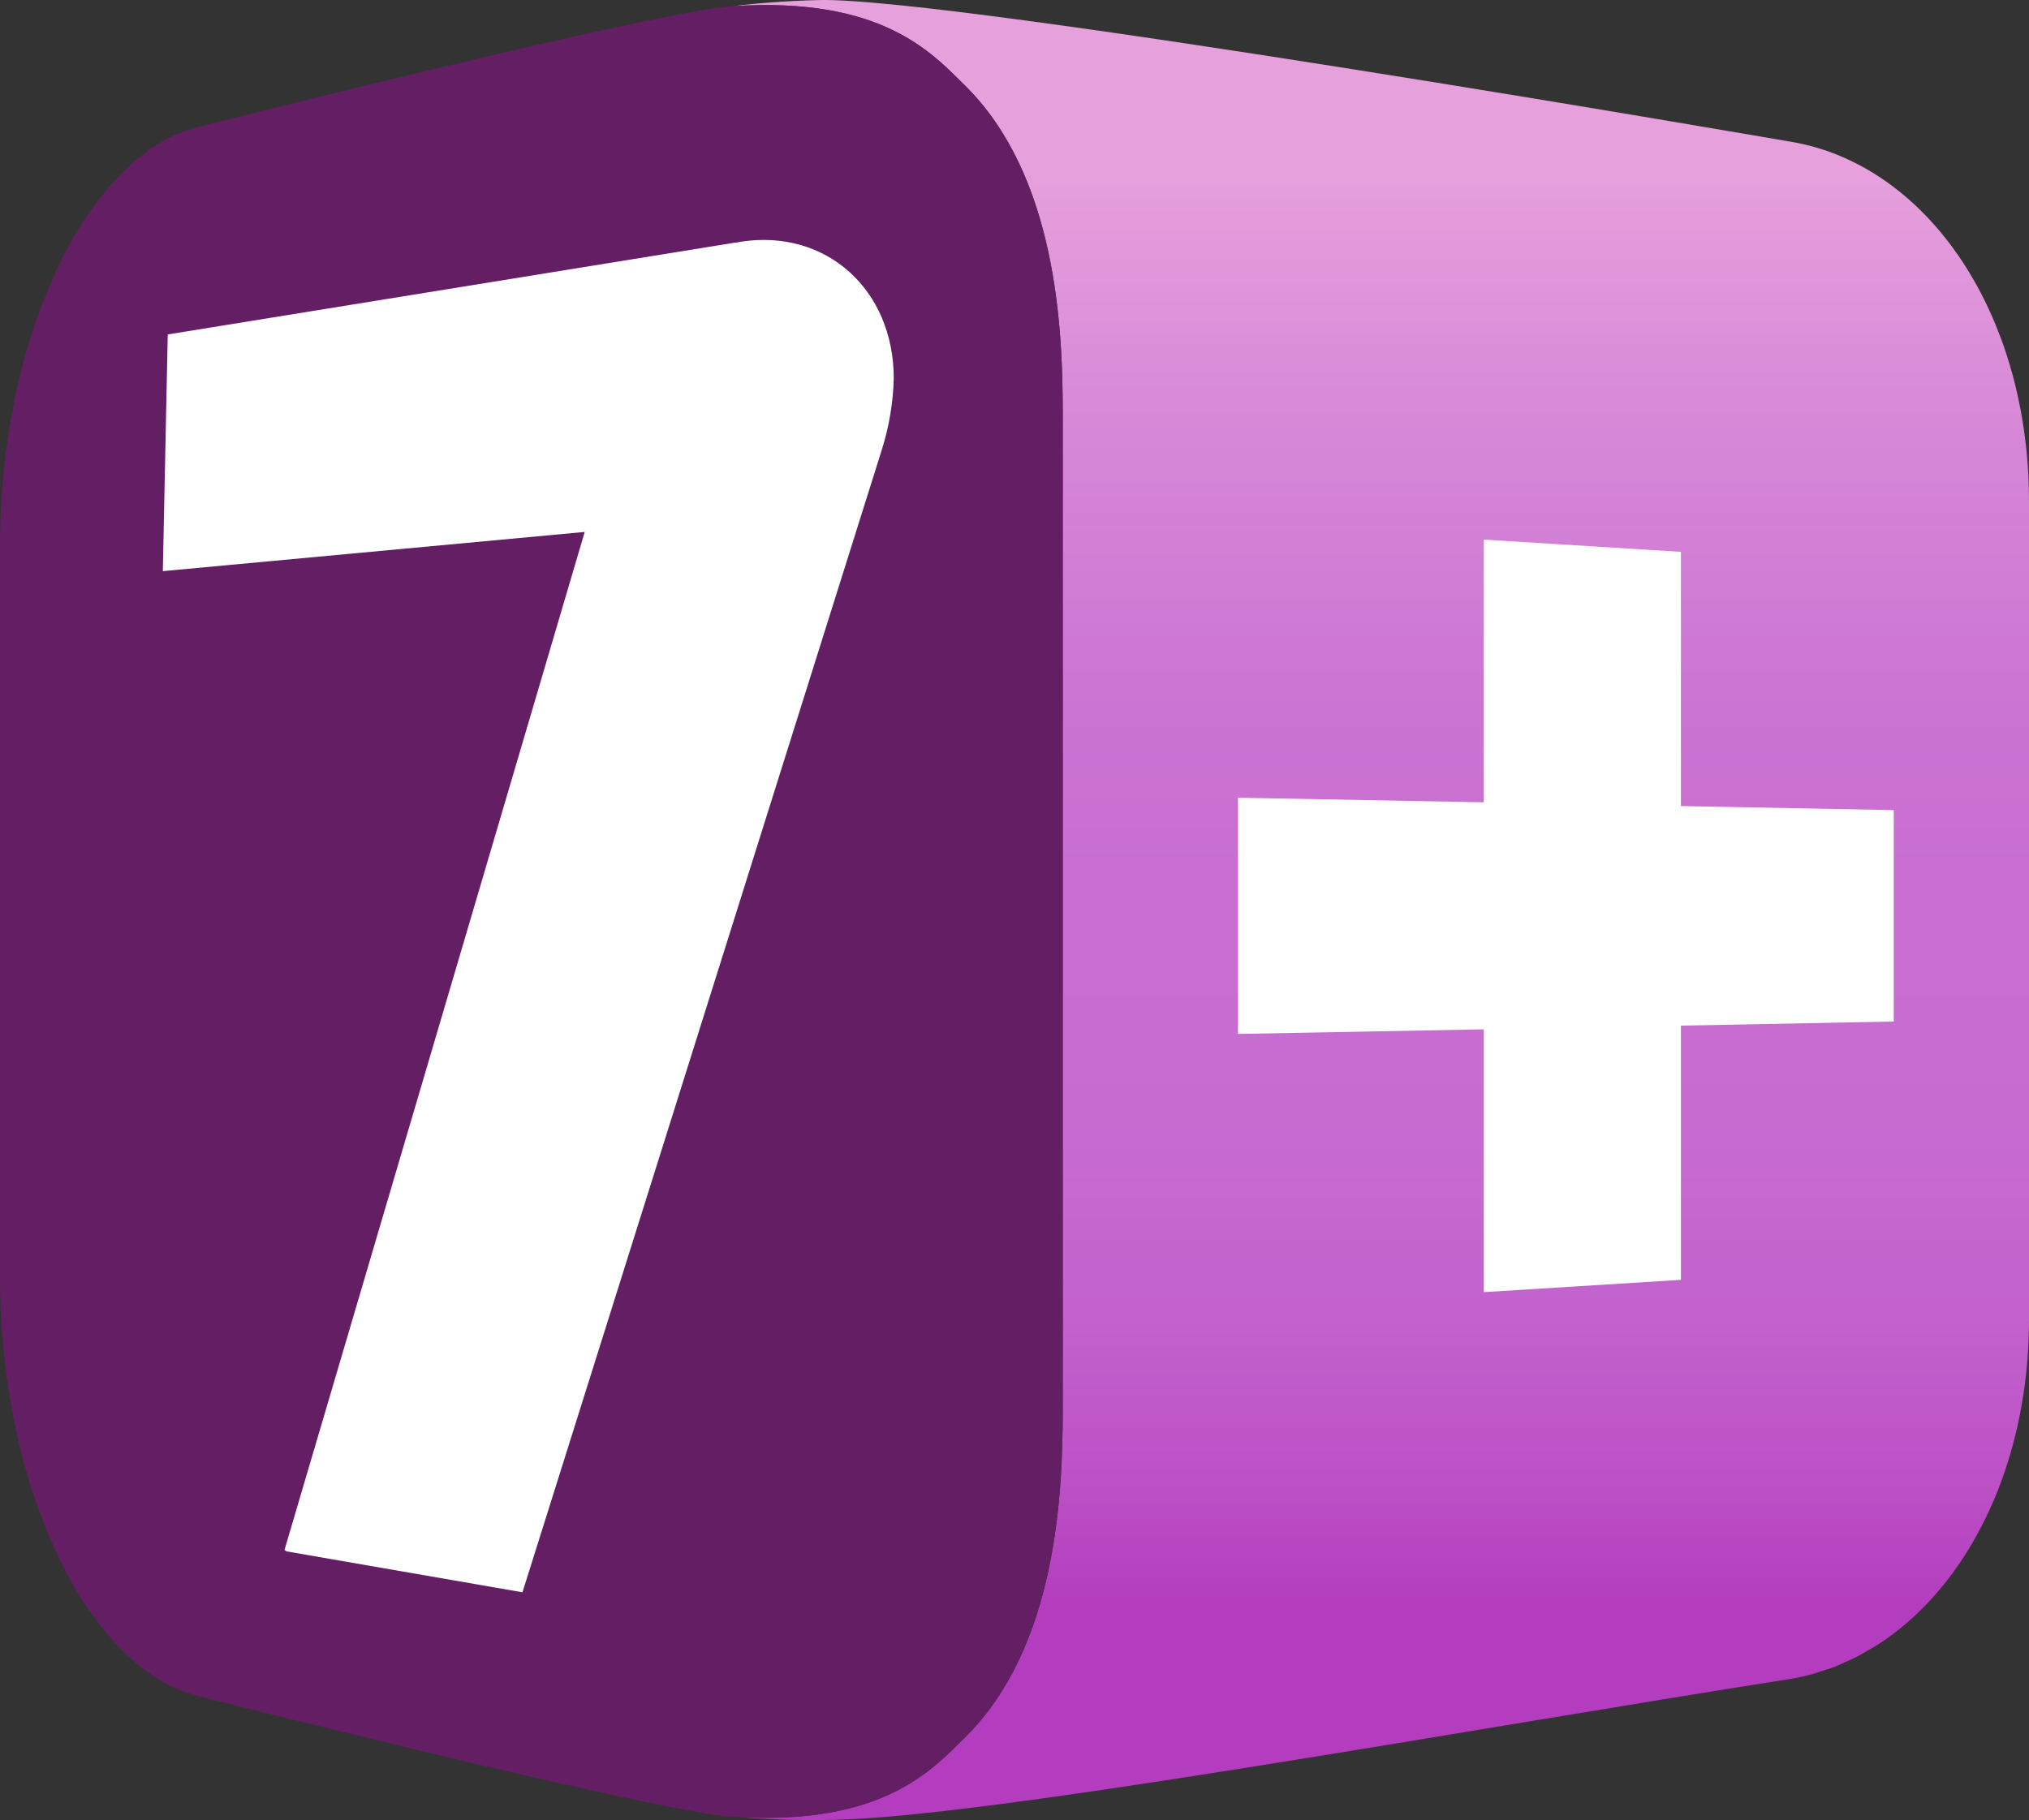
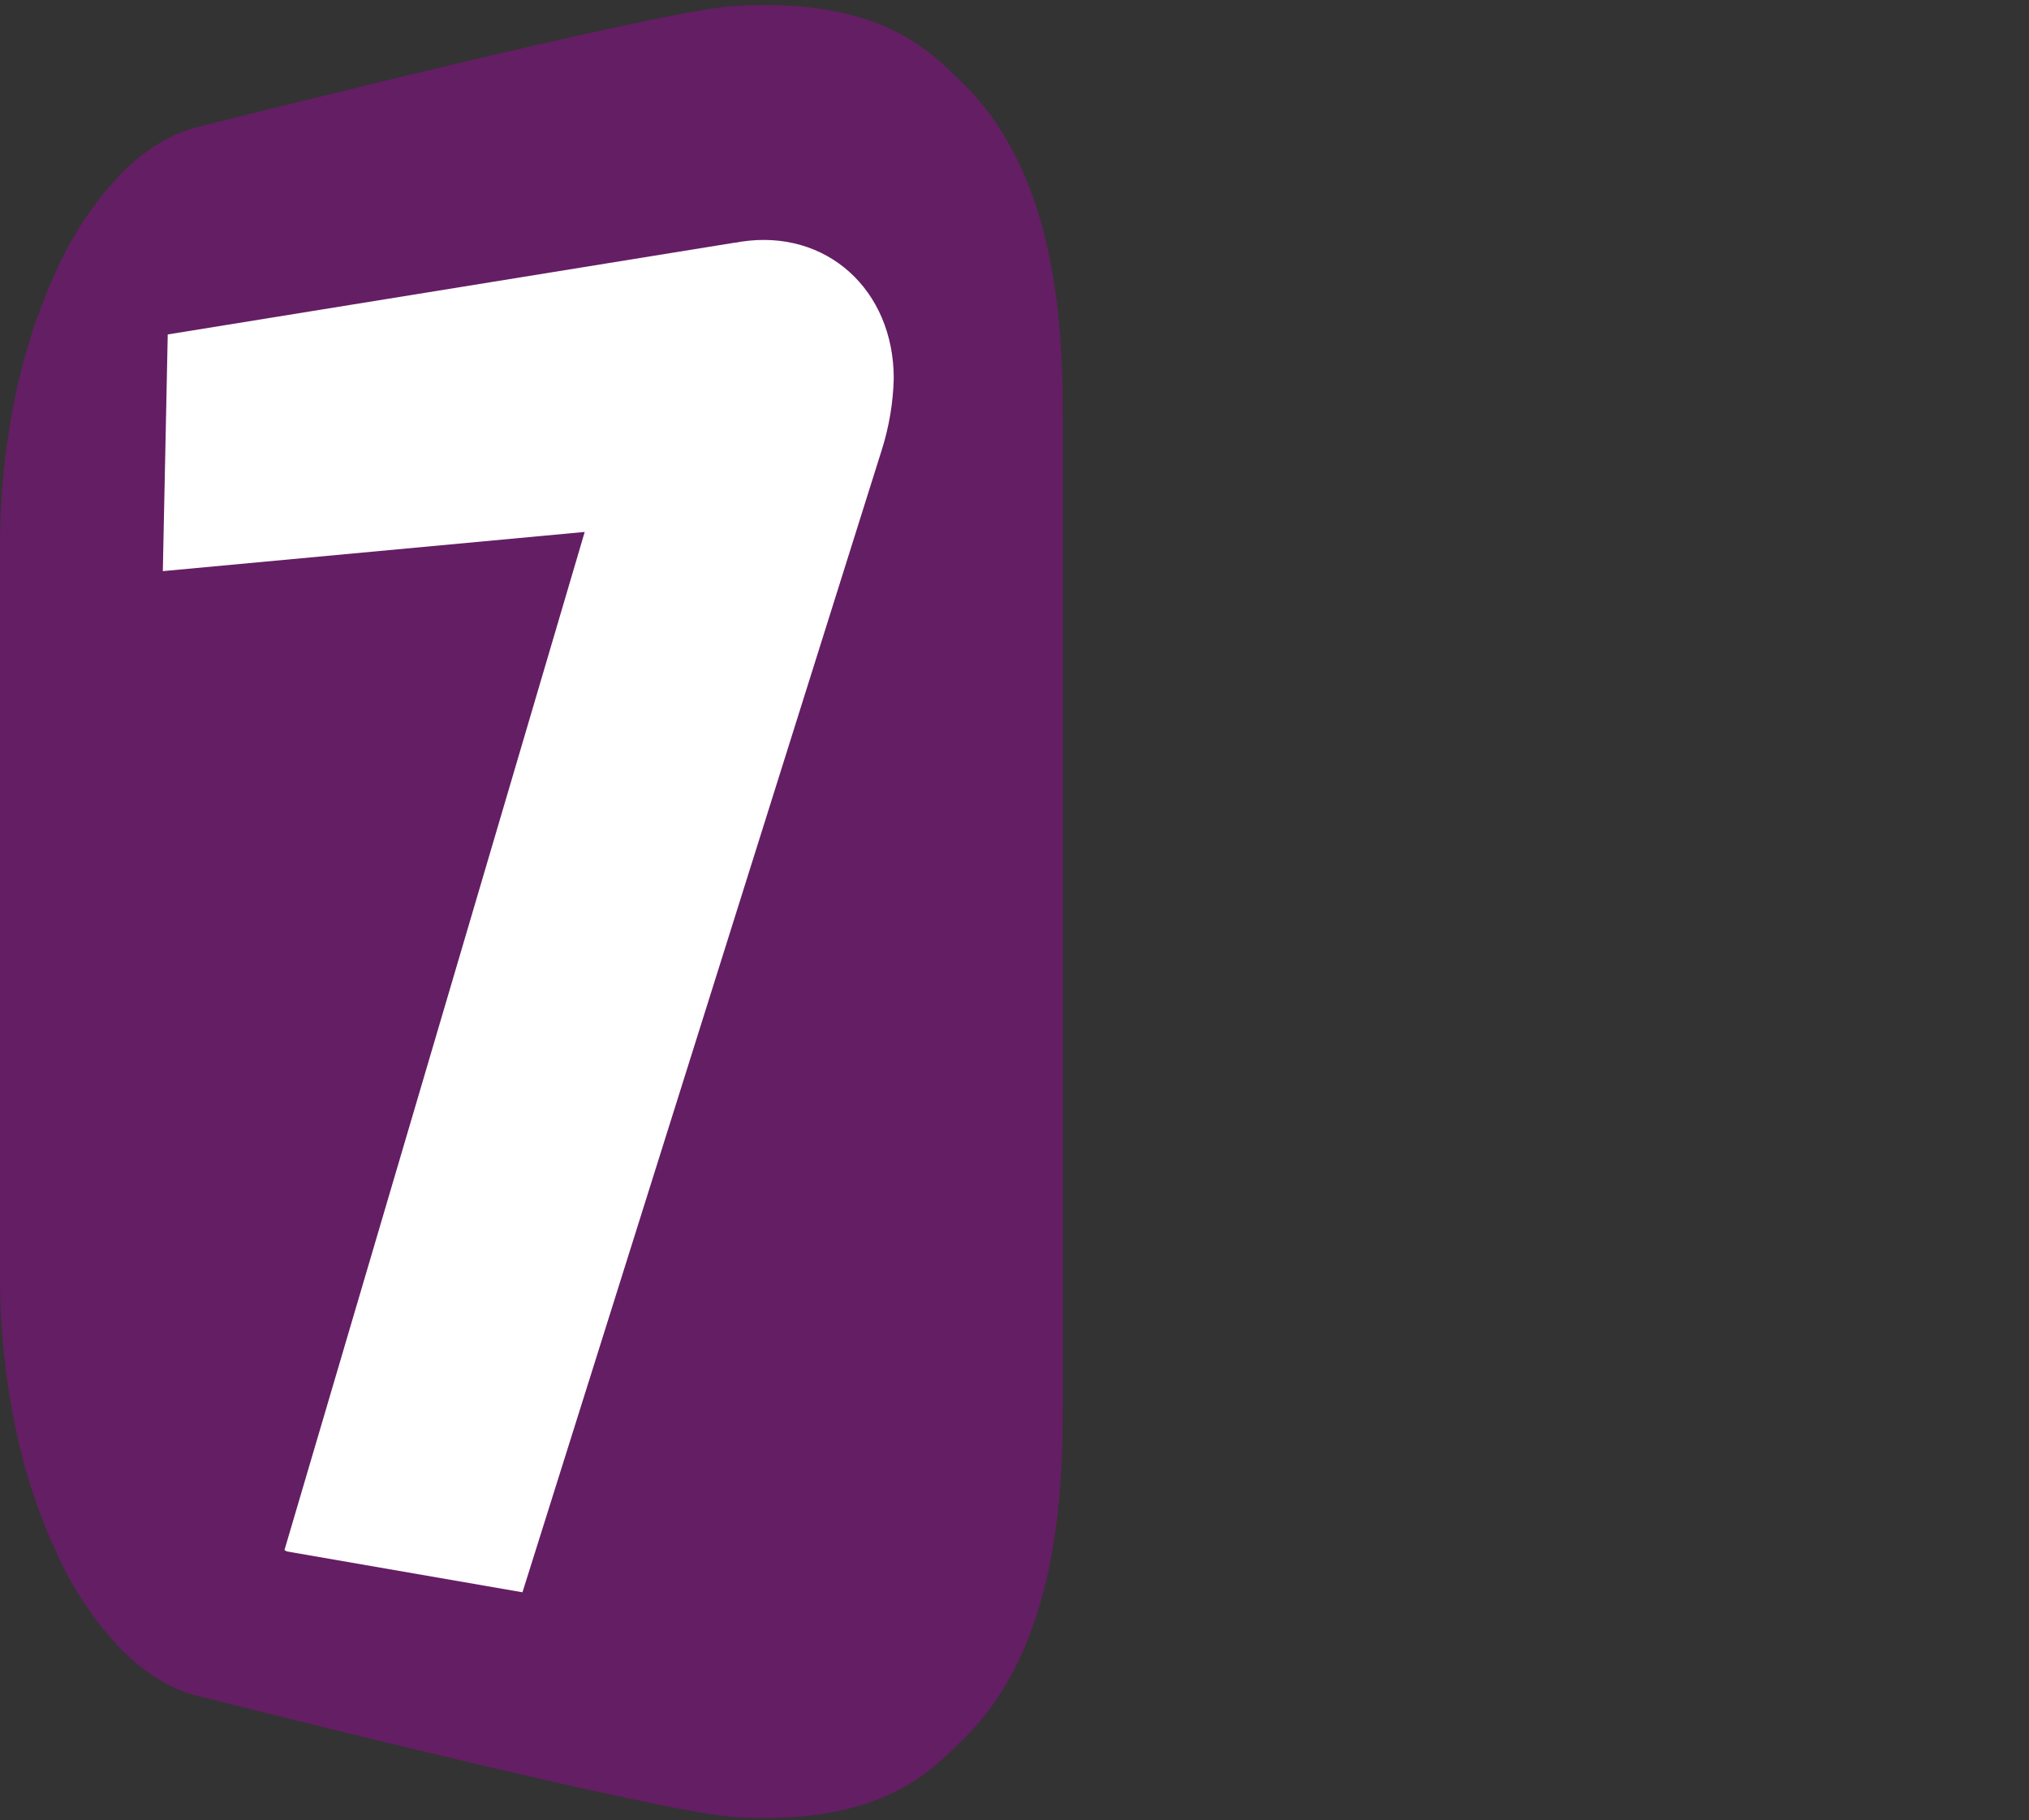
<svg xmlns="http://www.w3.org/2000/svg" width="107" height="96" viewBox="0 0 107 96" fill="none">
  <rect x="0" y="0" width="107" height="96" fill="#333333" stroke="none" />
  <g clip-path="url(#clip0_764_91)">
-     <path d="M106.997 26.133C106.997 26.032 106.995 25.931 106.993 25.83L106.983 25.527C106.98 25.427 106.978 25.326 106.974 25.227C106.967 25.089 106.958 24.953 106.952 24.817C106.947 24.738 106.94 24.662 106.935 24.584C106.933 24.568 106.932 24.552 106.932 24.536C106.929 24.494 106.927 24.453 106.924 24.412C106.914 24.276 106.902 24.141 106.889 24.009C106.879 23.875 106.864 23.74 106.851 23.608C106.824 23.355 106.789 23.106 106.755 22.857C106.748 22.801 106.741 22.745 106.733 22.688C106.728 22.658 106.726 22.63 106.723 22.6C106.673 22.269 106.618 21.941 106.557 21.615C106.527 21.452 106.491 21.293 106.458 21.133C106.439 21.05 106.423 20.963 106.404 20.879C106.387 20.804 106.373 20.726 106.356 20.652C106.283 20.336 106.204 20.022 106.119 19.712V19.711C106.119 19.709 106.119 19.709 106.117 19.707V19.704C106.091 19.608 106.06 19.512 106.029 19.416C106.02 19.378 106.013 19.338 106.002 19.3C105.99 19.259 105.972 19.217 105.96 19.174C105.922 19.051 105.889 18.927 105.849 18.805C105.756 18.509 105.655 18.22 105.551 17.931C105.532 17.88 105.511 17.83 105.492 17.779C105.466 17.714 105.441 17.651 105.416 17.587C105.351 17.419 105.288 17.25 105.22 17.085C105.105 16.808 104.986 16.535 104.86 16.266L104.835 16.216C104.83 16.203 104.825 16.193 104.82 16.18C104.766 16.069 104.713 15.956 104.659 15.847C104.59 15.708 104.52 15.57 104.449 15.434C104.379 15.299 104.305 15.164 104.231 15.03C104.193 14.96 104.153 14.893 104.114 14.823C104.102 14.803 104.093 14.785 104.081 14.765C104.056 14.722 104.032 14.677 104.006 14.636C103.946 14.531 103.885 14.428 103.822 14.327C103.761 14.226 103.697 14.125 103.635 14.026C103.57 13.925 103.505 13.825 103.44 13.728C103.387 13.648 103.333 13.569 103.278 13.487C103.276 13.486 103.274 13.484 103.274 13.482C103.273 13.481 103.271 13.479 103.271 13.478C103.262 13.464 103.253 13.451 103.243 13.438C103.185 13.355 103.129 13.274 103.07 13.193C103.012 13.113 102.953 13.032 102.894 12.954C102.835 12.874 102.775 12.795 102.716 12.717C102.656 12.641 102.595 12.563 102.533 12.487C102.483 12.424 102.43 12.359 102.379 12.298C102.376 12.293 102.373 12.29 102.369 12.286C102.369 12.284 102.367 12.283 102.367 12.281C102.311 12.215 102.255 12.147 102.198 12.082C102.142 12.014 102.085 11.95 102.027 11.885C101.969 11.819 101.911 11.754 101.853 11.691L101.694 11.517C101.639 11.461 101.586 11.405 101.531 11.348C101.49 11.305 101.448 11.264 101.407 11.223L101.389 11.204C101.382 11.197 101.375 11.189 101.367 11.183C101.312 11.128 101.258 11.072 101.201 11.019L101.047 10.87C100.994 10.82 100.942 10.772 100.891 10.724C100.836 10.676 100.785 10.628 100.731 10.581C100.679 10.533 100.626 10.487 100.573 10.44C100.519 10.396 100.468 10.351 100.417 10.308C100.396 10.291 100.377 10.276 100.357 10.26C100.353 10.255 100.349 10.251 100.344 10.248C100.315 10.225 100.289 10.202 100.261 10.179C100.206 10.135 100.154 10.092 100.101 10.051C100.049 10.008 99.995 9.967 99.942 9.927C99.891 9.889 99.841 9.849 99.791 9.811C99.74 9.773 99.688 9.736 99.637 9.698C99.586 9.66 99.534 9.624 99.483 9.587C99.431 9.551 99.379 9.516 99.329 9.479C99.302 9.461 99.275 9.445 99.251 9.426C99.247 9.425 99.244 9.421 99.241 9.42C99.237 9.418 99.232 9.415 99.229 9.413C99.211 9.4 99.192 9.388 99.174 9.377C99.125 9.342 99.073 9.309 99.021 9.275L98.867 9.176C98.814 9.145 98.763 9.112 98.712 9.08C98.66 9.05 98.61 9.02 98.557 8.989C98.506 8.959 98.455 8.929 98.403 8.901C98.353 8.871 98.302 8.841 98.249 8.813L98.094 8.729C98.094 8.729 98.093 8.729 98.092 8.728C98.091 8.728 98.09 8.728 98.09 8.727C98.085 8.724 98.08 8.722 98.075 8.719C98.03 8.696 97.985 8.673 97.938 8.648C97.887 8.621 97.836 8.596 97.784 8.57C97.731 8.543 97.681 8.518 97.629 8.493C97.577 8.469 97.525 8.444 97.472 8.419C97.419 8.394 97.368 8.371 97.316 8.348L97.159 8.28C97.106 8.257 97.054 8.235 97.001 8.212C96.948 8.19 96.897 8.169 96.844 8.147C96.789 8.127 96.738 8.106 96.684 8.086C96.63 8.064 96.577 8.046 96.525 8.026C96.47 8.006 96.416 7.988 96.365 7.968C96.309 7.95 96.257 7.932 96.202 7.914C96.149 7.895 96.094 7.879 96.04 7.862C95.985 7.844 95.93 7.827 95.877 7.811C95.822 7.794 95.767 7.779 95.713 7.763C95.682 7.755 95.655 7.746 95.625 7.738C95.621 7.738 95.62 7.736 95.616 7.736C95.593 7.73 95.572 7.723 95.548 7.716C95.494 7.703 95.435 7.687 95.38 7.673C95.323 7.658 95.266 7.645 95.21 7.632C95.154 7.619 95.097 7.605 95.039 7.592C94.983 7.58 94.926 7.567 94.87 7.556C94.824 7.547 94.779 7.537 94.734 7.529C94.689 7.521 94.642 7.513 94.598 7.503L94.463 7.479C94.417 7.471 94.373 7.464 94.326 7.458C94.326 7.458 50.221 -0.184 43.169 0.003C41.252 0.054 39.727 0.192 38.629 0.326C46.491 -0.186 49.116 2.766 50.868 4.489C55.699 9.24 56.037 17.242 56.044 21.668C56.044 21.677 56.044 21.686 56.044 21.696V74.335C56.044 78.727 55.754 86.864 50.868 91.669C49.138 93.37 46.546 96.266 38.908 95.843C40.592 95.98 42.283 96.029 43.972 95.991C52.084 95.849 77.457 91.218 94.326 88.573C94.744 88.509 95.157 88.421 95.565 88.309C95.577 88.307 95.585 88.302 95.594 88.301C95.734 88.262 95.87 88.207 96.007 88.163C96.265 88.084 96.522 88.01 96.771 87.911C96.788 87.904 96.805 87.896 96.822 87.889C96.988 87.823 97.149 87.74 97.311 87.668C97.52 87.574 97.733 87.489 97.938 87.384C97.963 87.371 97.985 87.354 98.011 87.341C98.182 87.251 98.348 87.145 98.517 87.047C98.698 86.941 98.884 86.846 99.061 86.729C99.111 86.697 99.161 86.663 99.211 86.63L99.241 86.613C99.251 86.606 99.257 86.598 99.265 86.592C99.3 86.569 99.334 86.547 99.367 86.525C99.468 86.455 99.569 86.383 99.667 86.312C99.766 86.239 99.866 86.163 99.964 86.088C100.061 86.011 100.16 85.935 100.258 85.856C100.284 85.833 100.313 85.808 100.34 85.785C100.348 85.779 100.355 85.774 100.363 85.767C100.405 85.733 100.446 85.698 100.488 85.662C100.566 85.596 100.642 85.529 100.717 85.463C100.793 85.396 100.868 85.327 100.944 85.258C101.018 85.188 101.092 85.119 101.165 85.047C101.229 84.986 101.293 84.924 101.355 84.861C101.367 84.849 101.379 84.836 101.392 84.825C101.397 84.82 101.4 84.815 101.405 84.811C101.45 84.764 101.496 84.719 101.541 84.671C101.602 84.607 101.664 84.543 101.725 84.479C101.787 84.413 101.848 84.347 101.908 84.281C101.961 84.22 102.016 84.161 102.069 84.099C102.122 84.039 102.173 83.978 102.228 83.916C102.276 83.859 102.324 83.8 102.372 83.741C102.374 83.741 102.374 83.74 102.374 83.739C102.377 83.736 102.381 83.732 102.384 83.728C102.435 83.666 102.487 83.603 102.538 83.539C102.586 83.479 102.635 83.418 102.682 83.356C102.73 83.296 102.777 83.233 102.825 83.172C102.87 83.11 102.918 83.046 102.965 82.984C103.011 82.92 103.056 82.857 103.102 82.793C103.145 82.733 103.188 82.672 103.231 82.611C103.243 82.591 103.257 82.571 103.271 82.552C103.271 82.55 103.273 82.55 103.274 82.549C103.274 82.548 103.275 82.547 103.275 82.547C103.275 82.546 103.276 82.545 103.276 82.545C103.305 82.505 103.331 82.466 103.359 82.425C103.4 82.363 103.442 82.301 103.483 82.238C103.525 82.176 103.565 82.112 103.608 82.049C103.646 81.988 103.684 81.928 103.721 81.867C103.759 81.807 103.797 81.746 103.835 81.684C103.873 81.622 103.91 81.561 103.946 81.499C103.983 81.436 104.019 81.374 104.058 81.311C104.069 81.288 104.082 81.266 104.096 81.243C104.097 81.241 104.098 81.238 104.099 81.236C104.121 81.199 104.142 81.162 104.162 81.126L104.266 80.936C104.302 80.873 104.336 80.81 104.369 80.746C104.404 80.683 104.437 80.619 104.472 80.555C104.504 80.493 104.535 80.431 104.566 80.368C104.598 80.306 104.63 80.243 104.661 80.18C104.692 80.118 104.723 80.054 104.754 79.99C104.777 79.94 104.803 79.888 104.827 79.836C104.827 79.831 104.83 79.828 104.832 79.824C104.837 79.816 104.84 79.808 104.844 79.799C104.875 79.736 104.903 79.672 104.933 79.608C104.962 79.543 104.989 79.48 105.018 79.416C105.048 79.351 105.077 79.285 105.106 79.221C105.133 79.155 105.16 79.09 105.189 79.025C105.215 78.959 105.242 78.894 105.268 78.829C105.295 78.764 105.321 78.698 105.347 78.633C105.373 78.567 105.398 78.501 105.424 78.436C105.437 78.4 105.451 78.365 105.464 78.329L105.469 78.318C105.479 78.291 105.49 78.264 105.501 78.236C105.524 78.17 105.549 78.102 105.573 78.035C105.598 77.968 105.622 77.9 105.646 77.834C105.67 77.766 105.693 77.698 105.716 77.629C105.739 77.561 105.763 77.494 105.784 77.424C105.808 77.357 105.831 77.288 105.852 77.219C105.874 77.15 105.895 77.081 105.917 77.012C105.938 76.942 105.96 76.873 105.98 76.804C105.986 76.78 105.993 76.757 106.002 76.733V76.728C106.015 76.683 106.029 76.638 106.041 76.593C106.063 76.522 106.083 76.451 106.101 76.38C106.122 76.308 106.141 76.236 106.159 76.164C106.181 76.093 106.199 76.021 106.217 75.948C106.235 75.876 106.254 75.805 106.272 75.73C106.29 75.658 106.309 75.585 106.325 75.512C106.343 75.437 106.359 75.364 106.376 75.291C106.393 75.216 106.409 75.143 106.425 75.068C106.426 75.062 106.428 75.057 106.43 75.051V75.046C106.444 74.979 106.459 74.912 106.473 74.844C106.487 74.767 106.504 74.691 106.519 74.615C106.534 74.538 106.549 74.46 106.564 74.382C106.579 74.305 106.592 74.228 106.605 74.15C106.62 74.071 106.634 73.994 106.647 73.915C106.66 73.837 106.672 73.757 106.685 73.678C106.698 73.599 106.71 73.52 106.722 73.439C106.726 73.394 106.733 73.348 106.739 73.303C106.741 73.297 106.743 73.291 106.743 73.285C106.748 73.256 106.753 73.229 106.756 73.2C106.766 73.12 106.778 73.039 106.788 72.959C106.798 72.874 106.809 72.791 106.817 72.707C106.827 72.621 106.839 72.538 106.848 72.453C106.856 72.368 106.865 72.283 106.872 72.198C106.882 72.112 106.889 72.027 106.897 71.943C106.905 71.853 106.914 71.764 106.919 71.675C106.924 71.611 106.929 71.546 106.932 71.482C106.933 71.477 106.934 71.471 106.934 71.465C106.935 71.444 106.937 71.425 106.939 71.407C106.945 71.317 106.95 71.226 106.955 71.136C106.96 71.046 106.965 70.956 106.97 70.866C106.975 70.771 106.978 70.675 106.98 70.58C106.985 70.485 106.986 70.389 106.99 70.293C106.993 70.198 106.993 70.102 106.997 70.005C106.998 69.909 106.998 69.812 106.998 69.716C107 69.706 107 69.695 107 69.685V26.438C107 26.337 106.998 26.234 106.997 26.133Z" fill="url(#paint0_linear_764_91)" />
    <path d="M56.044 21.823C56.044 17.431 55.754 9.294 50.868 4.489C49.115 2.766 46.489 -0.189 38.62 0.327C34.573 0.592 10.536 6.674 10.536 6.674C9.009 7.029 7.577 7.935 6.293 9.257C4.914 10.739 3.789 12.438 2.964 14.286C1.982 16.433 1.251 18.687 0.786 21.002C0.26 23.564 -0.004 26.173 3.70457e-05 28.789V67.369C-0.004 69.985 0.26 72.595 0.786 75.157C1.251 77.472 1.982 79.725 2.964 81.873C3.789 83.72 4.914 85.419 6.293 86.9C7.577 88.224 9.009 89.13 10.536 89.484C10.536 89.484 34.573 95.566 38.62 95.832C46.489 96.347 49.115 93.393 50.868 91.669C55.754 86.864 56.044 78.727 56.044 74.335V21.823Z" fill="#641E64" />
-     <path d="M88.644 42.517V29.109L87.033 29.008L78.248 28.463V42.319L65.284 42.078V54.537L78.248 54.295V68.157L88.644 67.508V54.099L99.868 53.883V42.732L88.644 42.517Z" fill="white" />
    <path d="M47.132 19.958C47.132 15.293 43.586 12.061 39.082 12.748C38.983 12.764 38.884 12.783 38.785 12.801L38.78 12.795L8.846 17.641L8.587 30.126L30.835 28.058L15.001 81.762L15.12 81.833L27.552 83.989L46.496 23.745C46.886 22.519 47.1 21.244 47.132 19.958" fill="white" />
  </g>
  <defs>
    <linearGradient id="paint0_linear_764_91" x1="72.814" y1="96" x2="72.814" y2="0" gradientUnits="userSpaceOnUse">
      <stop offset="0.114" stop-color="#B43CBE" />
      <stop offset="0.117" stop-color="#B43DBE" />
      <stop offset="0.195" stop-color="#BD53C7" />
      <stop offset="0.281" stop-color="#C362CD" />
      <stop offset="0.381" stop-color="#C76BD1" />
      <stop offset="0.524" stop-color="#C86ED2" />
      <stop offset="0.624" stop-color="#CC75D3" />
      <stop offset="0.768" stop-color="#D788D7" />
      <stop offset="0.906" stop-color="#E6A0DC" />
    </linearGradient>
    <clipPath id="clip0_764_91">
      <rect width="107" height="96" fill="white" />
    </clipPath>
  </defs>
</svg>